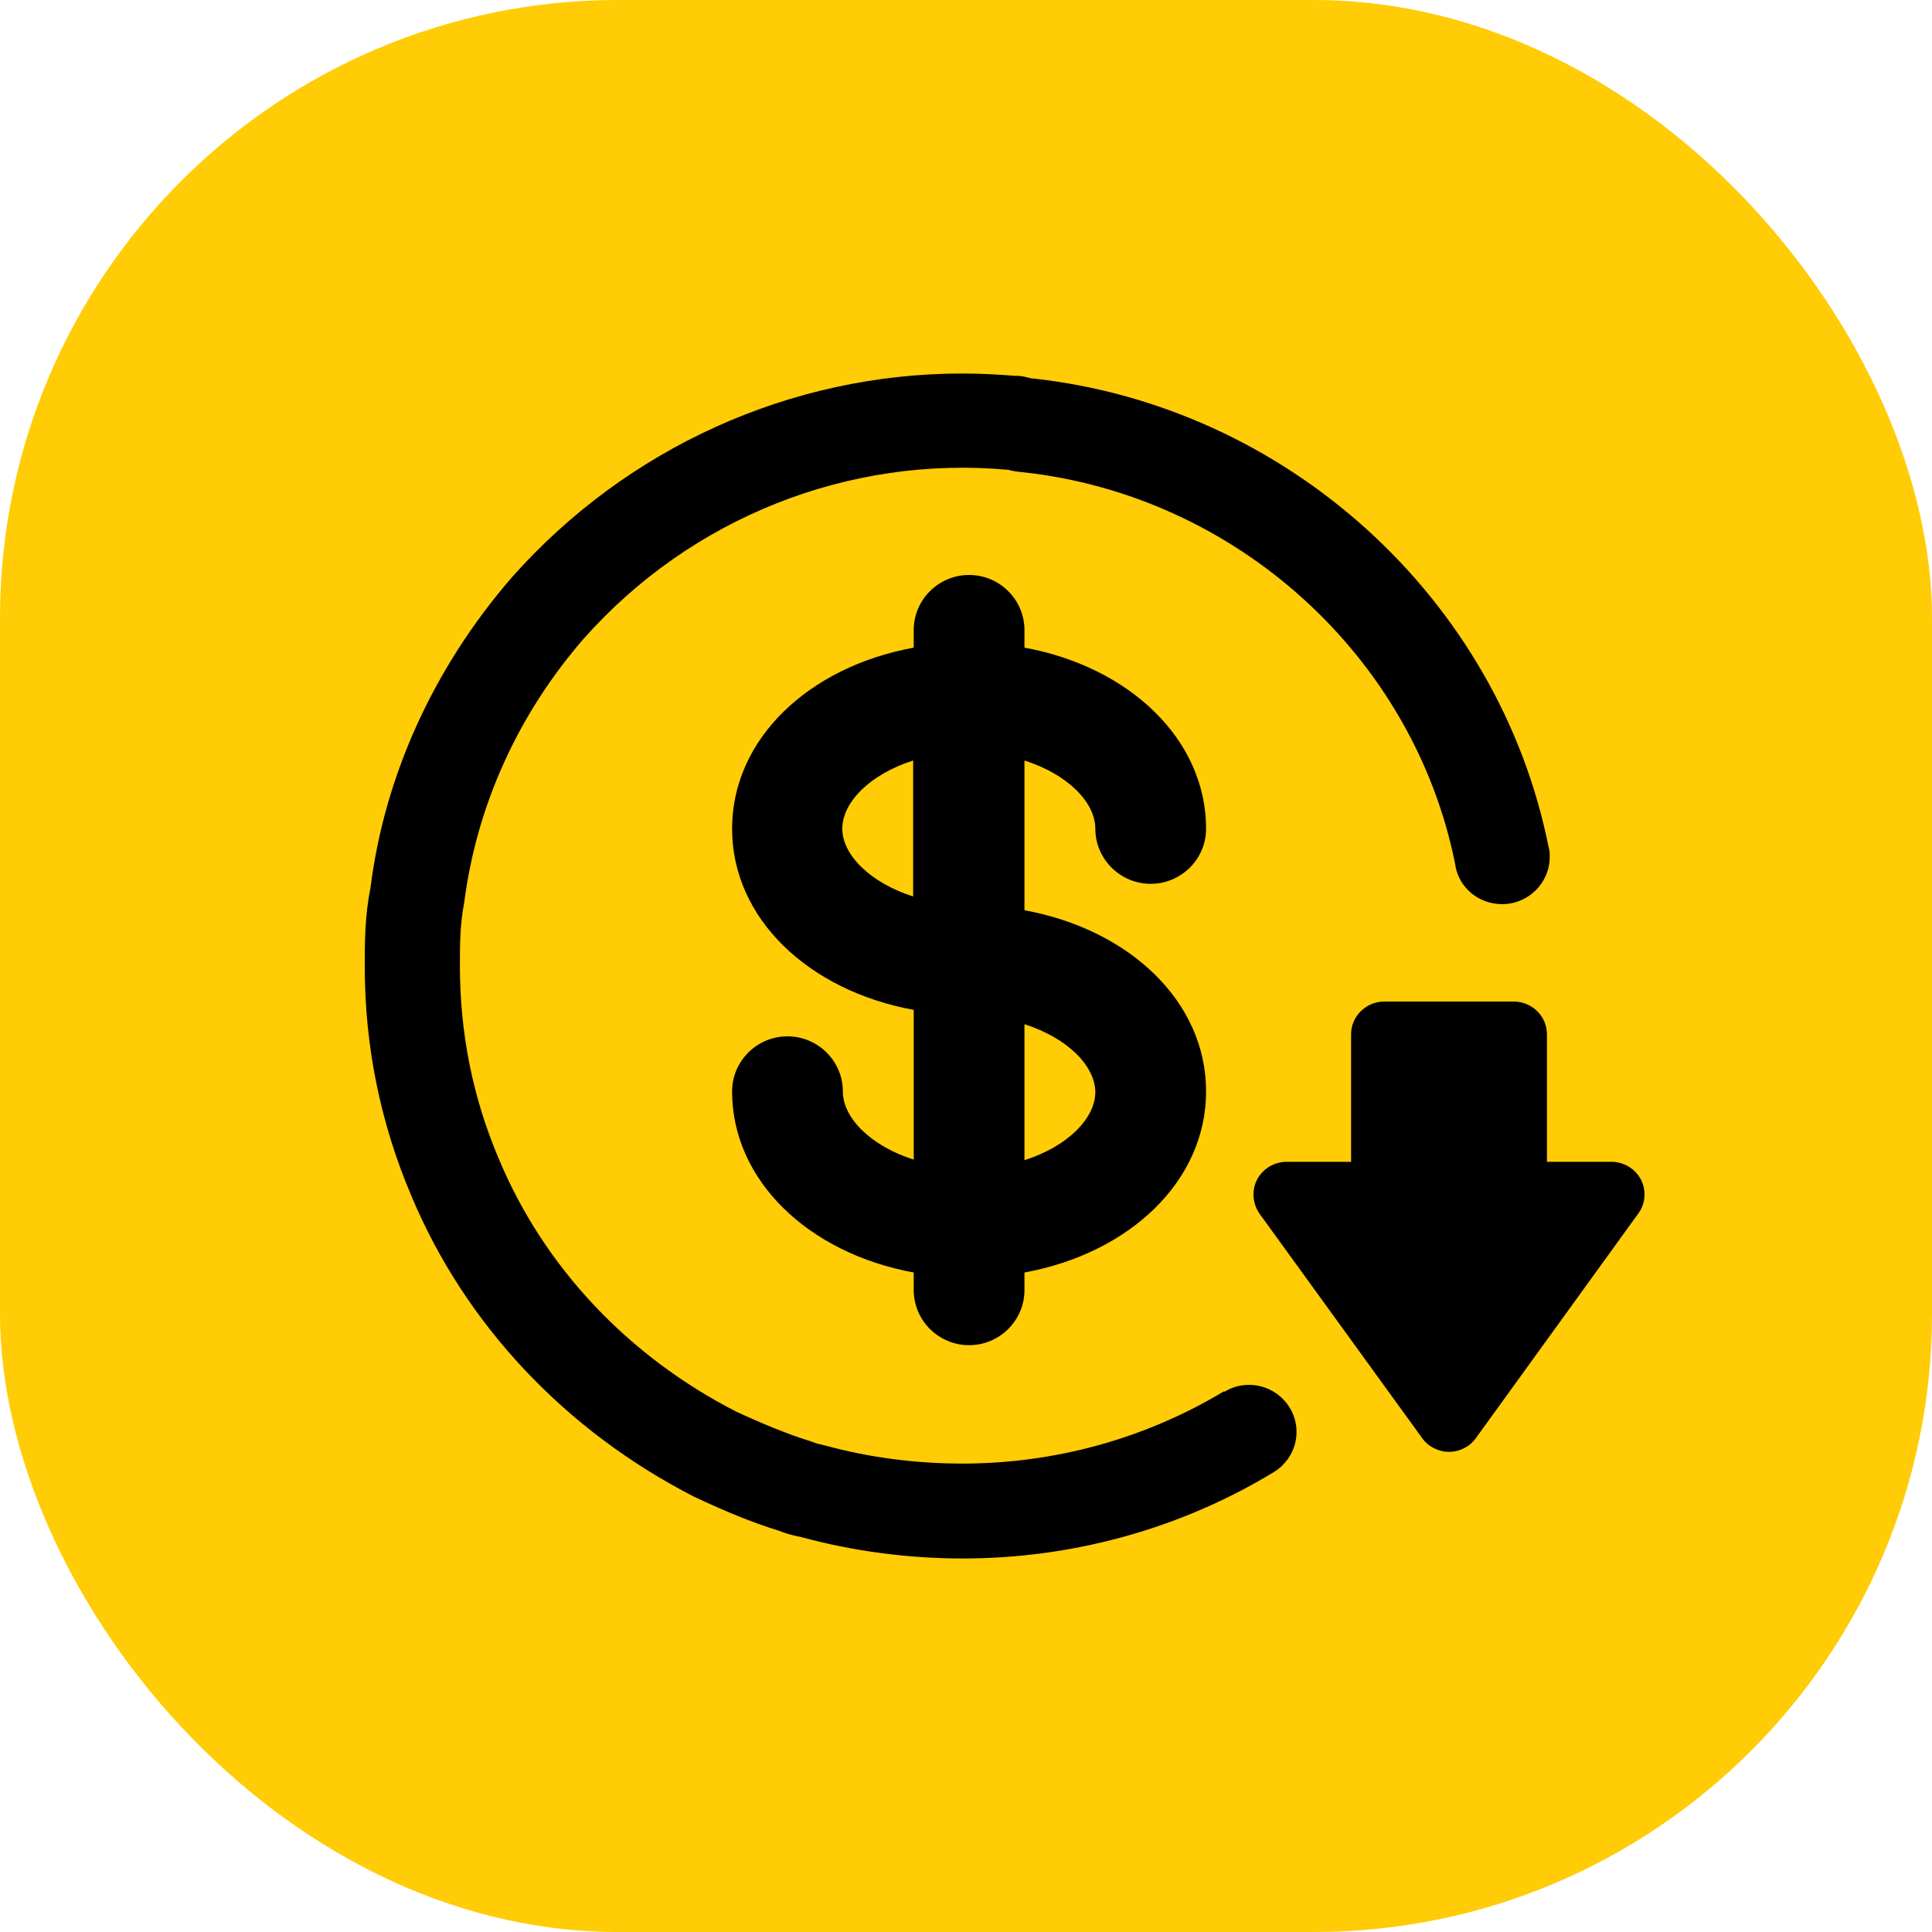
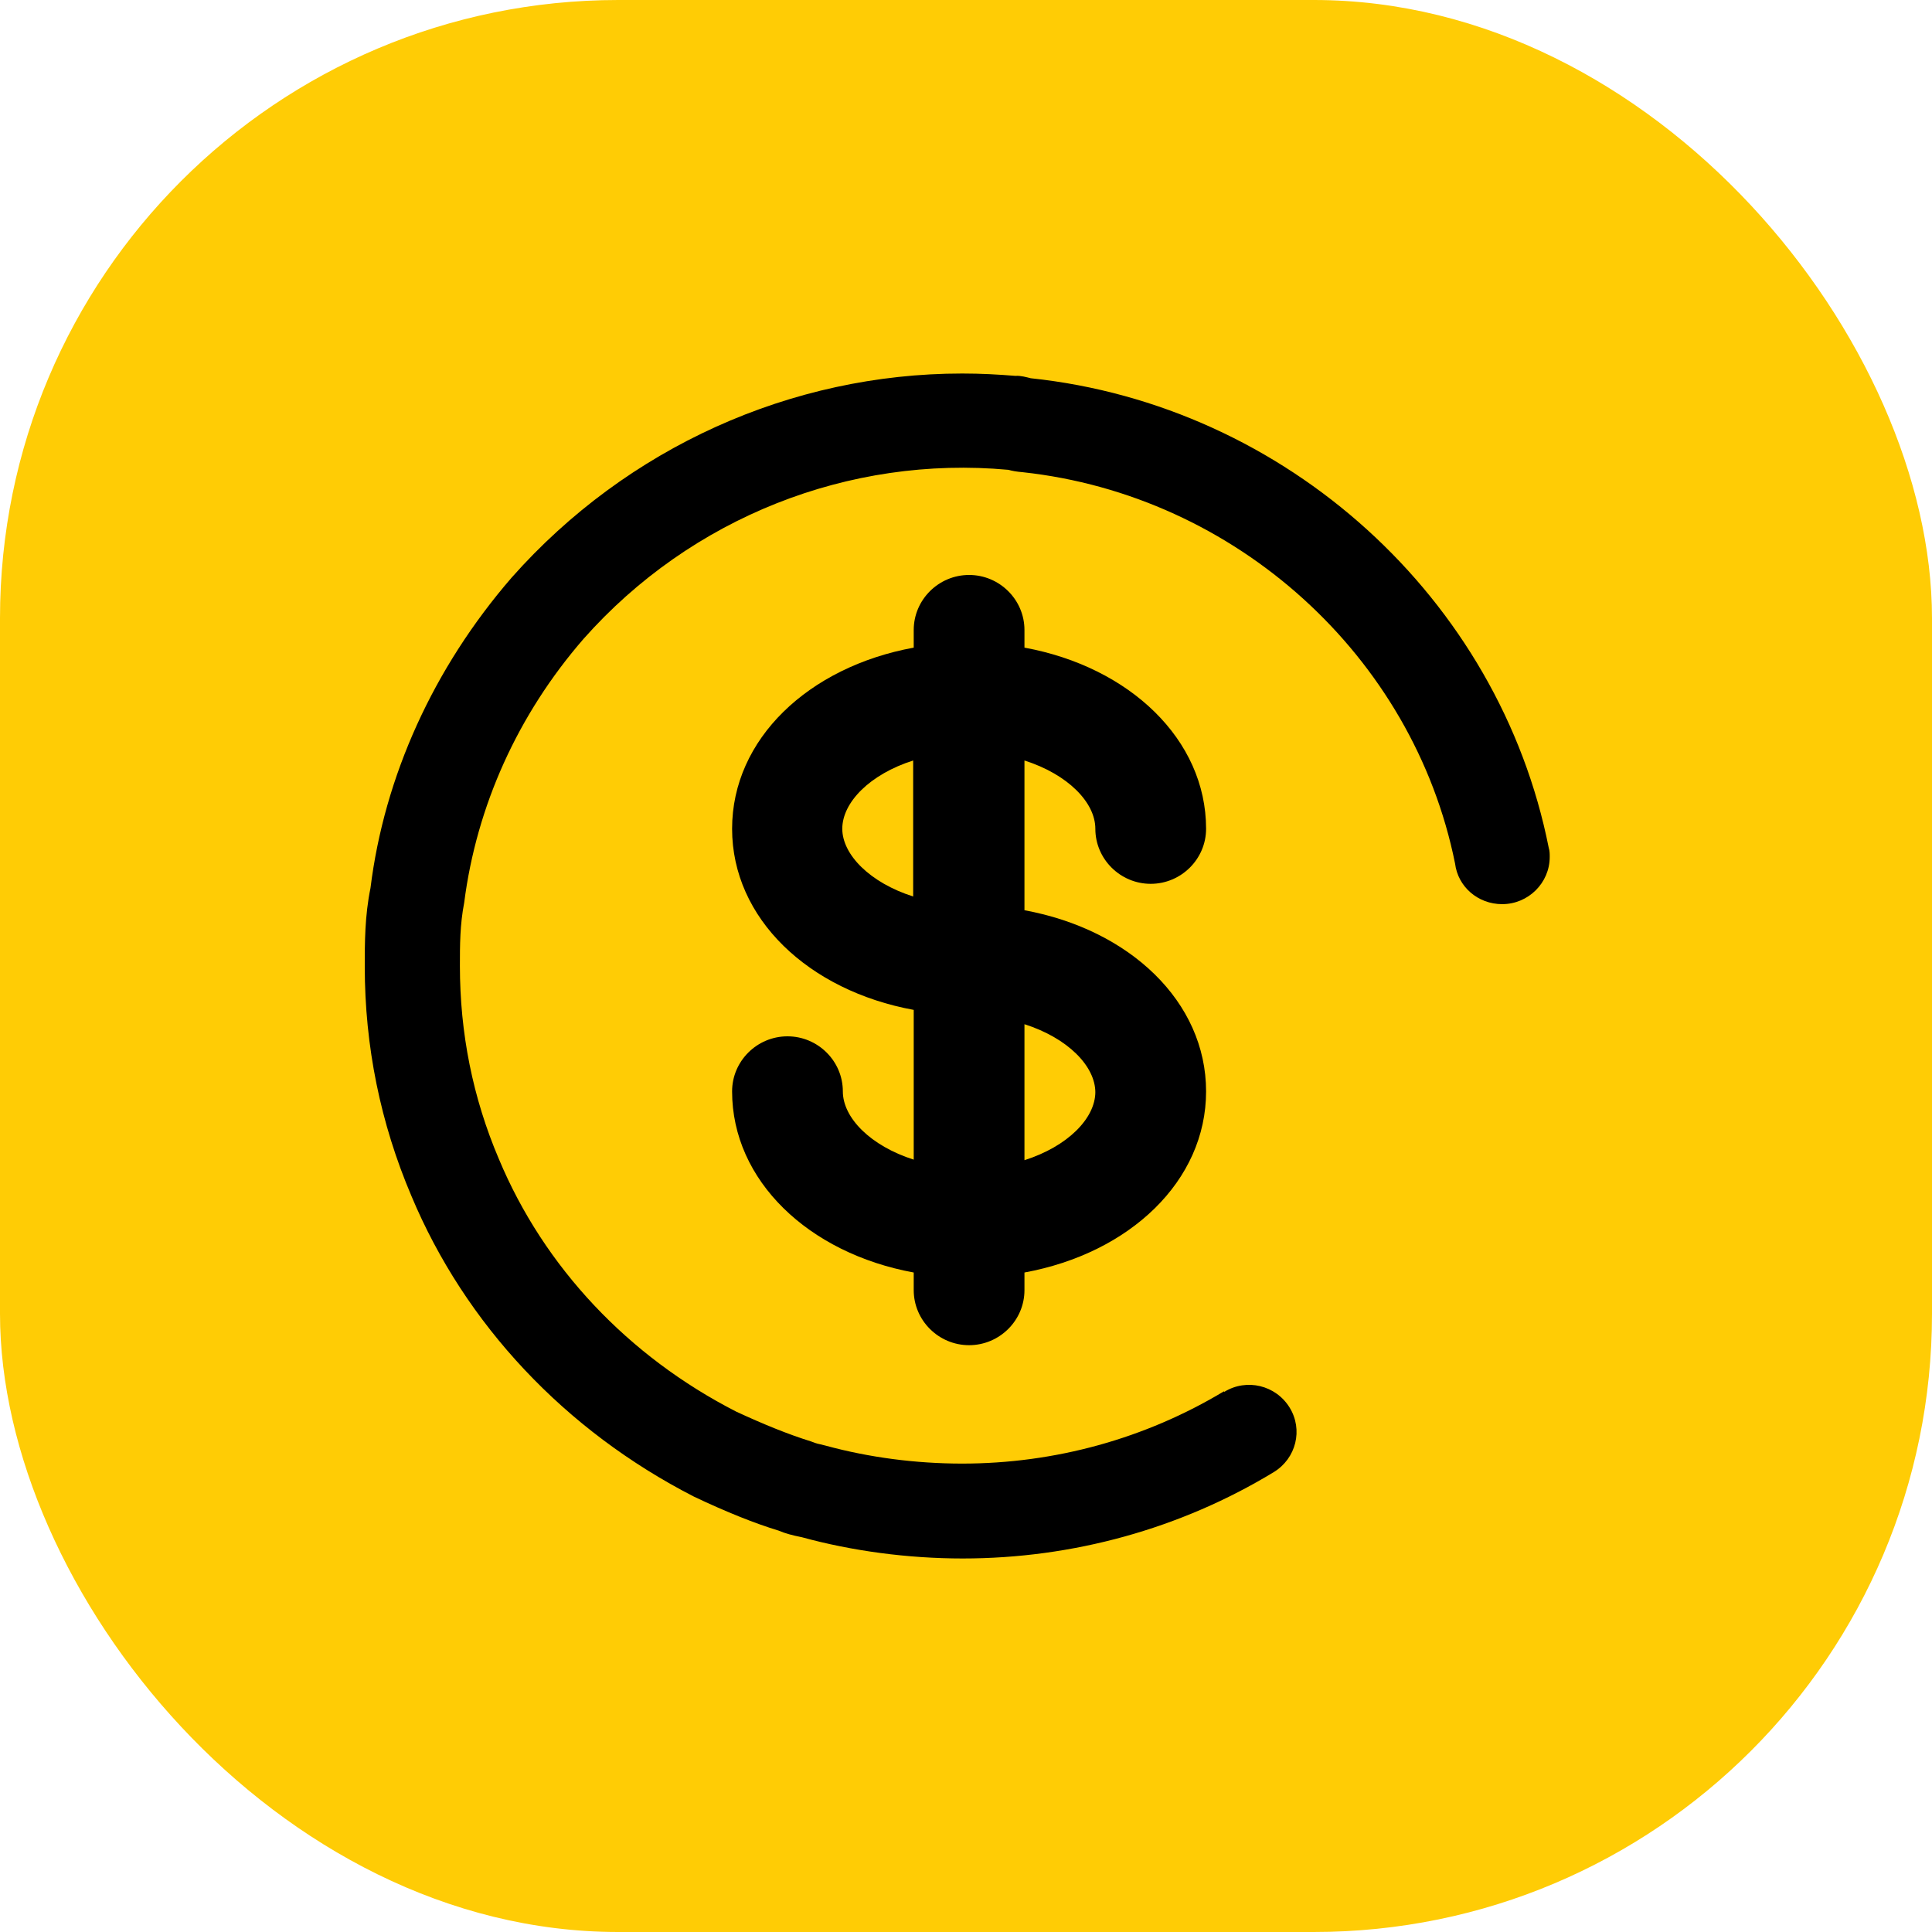
<svg xmlns="http://www.w3.org/2000/svg" width="150" height="150" viewBox="0 0 150 150" fill="none">
  <rect width="150" height="150" rx="48" fill="#FFCC05" />
  <path d="M85.042 64.345C85.042 66.696 86.976 68.62 89.341 68.62C91.705 68.62 93.64 66.696 93.64 64.345C93.64 57.42 87.707 51.778 79.539 50.282V48.914C79.539 46.563 77.604 44.64 75.24 44.64C72.875 44.64 70.941 46.563 70.941 48.914V50.282C62.773 51.778 56.84 57.378 56.84 64.345C56.84 71.312 62.773 76.912 70.941 78.408V90.035C67.588 88.966 65.438 86.786 65.438 84.734C65.438 82.383 63.503 80.46 61.139 80.46C58.774 80.46 56.84 82.383 56.84 84.734C56.84 91.659 62.773 97.301 70.941 98.797V100.165C70.941 102.516 72.875 104.44 75.24 104.44C77.604 104.44 79.539 102.516 79.539 100.165V98.797C87.707 97.301 93.64 91.702 93.64 84.734C93.64 77.767 87.707 72.167 79.539 70.671V59.045C82.892 60.113 85.042 62.293 85.042 64.345ZM65.395 64.345C65.395 62.293 67.544 60.113 70.898 59.045V69.603C67.544 68.534 65.395 66.354 65.395 64.345ZM85.042 84.777C85.042 86.829 82.892 89.009 79.539 90.077V79.519C82.892 80.588 85.042 82.768 85.042 84.82V84.777Z" fill="black" />
  <path d="M95.021 108.025C88.927 111.69 81.91 113.633 74.708 113.633C71.089 113.633 67.469 113.156 64.108 112.24L63.665 112.13C63.665 112.13 63.407 112.093 62.963 111.91C61.191 111.36 59.307 110.59 57.165 109.601C48.781 105.312 42.244 98.385 38.735 89.991C36.704 85.226 35.707 80.205 35.707 75C35.707 73.351 35.707 71.811 36.039 70.088C37 62.575 40.213 55.464 45.309 49.599C53.656 40.179 65.918 35.341 78.291 36.477C78.549 36.551 78.918 36.624 79.399 36.661C95.945 38.457 109.721 50.919 112.971 67.046C113.192 68.842 114.743 70.198 116.627 70.198C118.658 70.198 120.32 68.549 120.32 66.533C120.32 66.313 120.32 66.057 120.246 65.837C116.405 46.447 99.859 31.456 80.026 29.366C79.731 29.293 79.214 29.147 78.845 29.183C77.478 29.073 76.185 29 74.708 29C61.412 29 48.67 34.755 39.733 44.834C33.639 51.872 29.835 60.302 28.764 68.952C28.32 71.115 28.32 73.204 28.32 75.037C28.32 81.231 29.539 87.206 31.94 92.85C36.113 102.82 43.869 111.067 53.878 116.198C56.426 117.408 58.642 118.288 60.452 118.837C60.969 119.057 61.523 119.204 62.262 119.351C66.14 120.414 70.461 121 74.745 121C83.277 121 91.66 118.691 98.899 114.292C100.635 113.229 101.189 110.994 100.118 109.271C99.047 107.548 96.794 106.998 95.058 108.061L95.021 108.025Z" fill="black" />
-   <path d="M127.193 94.222L114.589 111.651C114.125 112.313 113.326 112.72 112.501 112.72C111.677 112.72 110.878 112.313 110.414 111.651L97.784 94.222C97.243 93.433 97.166 92.415 97.604 91.576C98.042 90.736 98.944 90.202 99.898 90.202H104.898V80.304C104.898 78.905 106.058 77.76 107.475 77.76H117.527C118.945 77.76 120.105 78.905 120.105 80.304V90.202H125.105C126.059 90.202 126.961 90.736 127.399 91.576C127.837 92.441 127.76 93.459 127.193 94.222Z" fill="black" />
</svg>